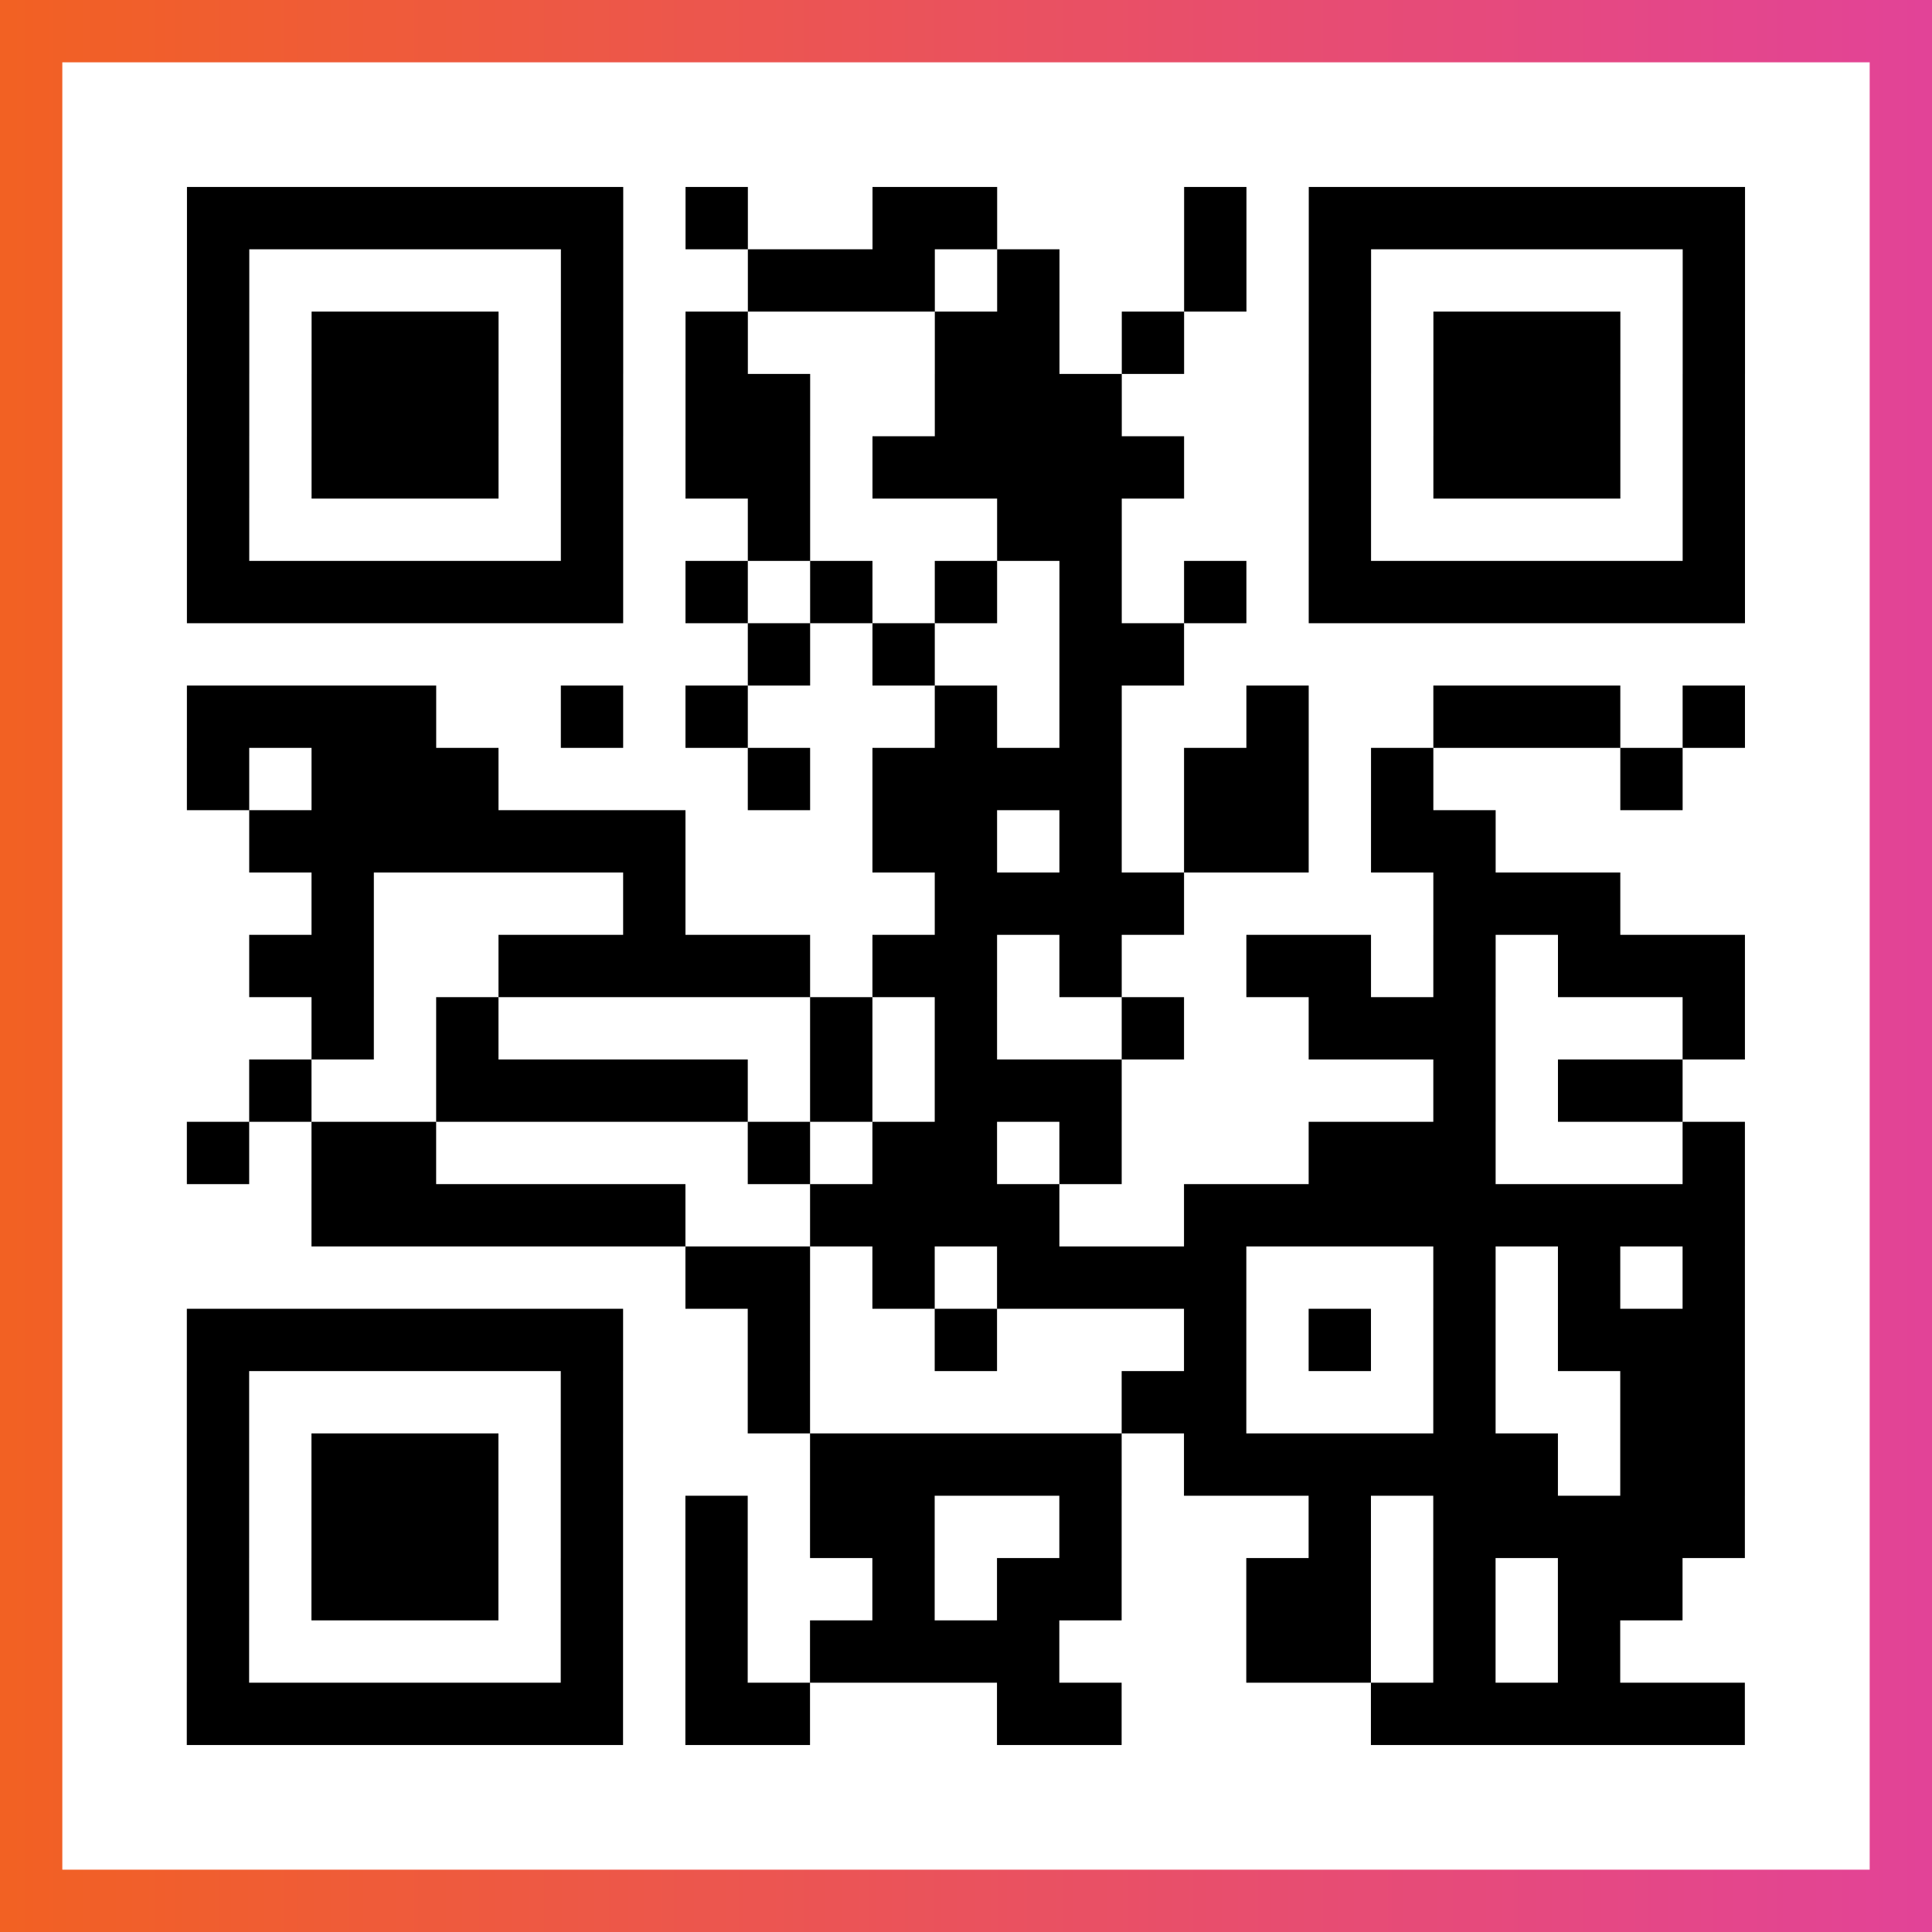
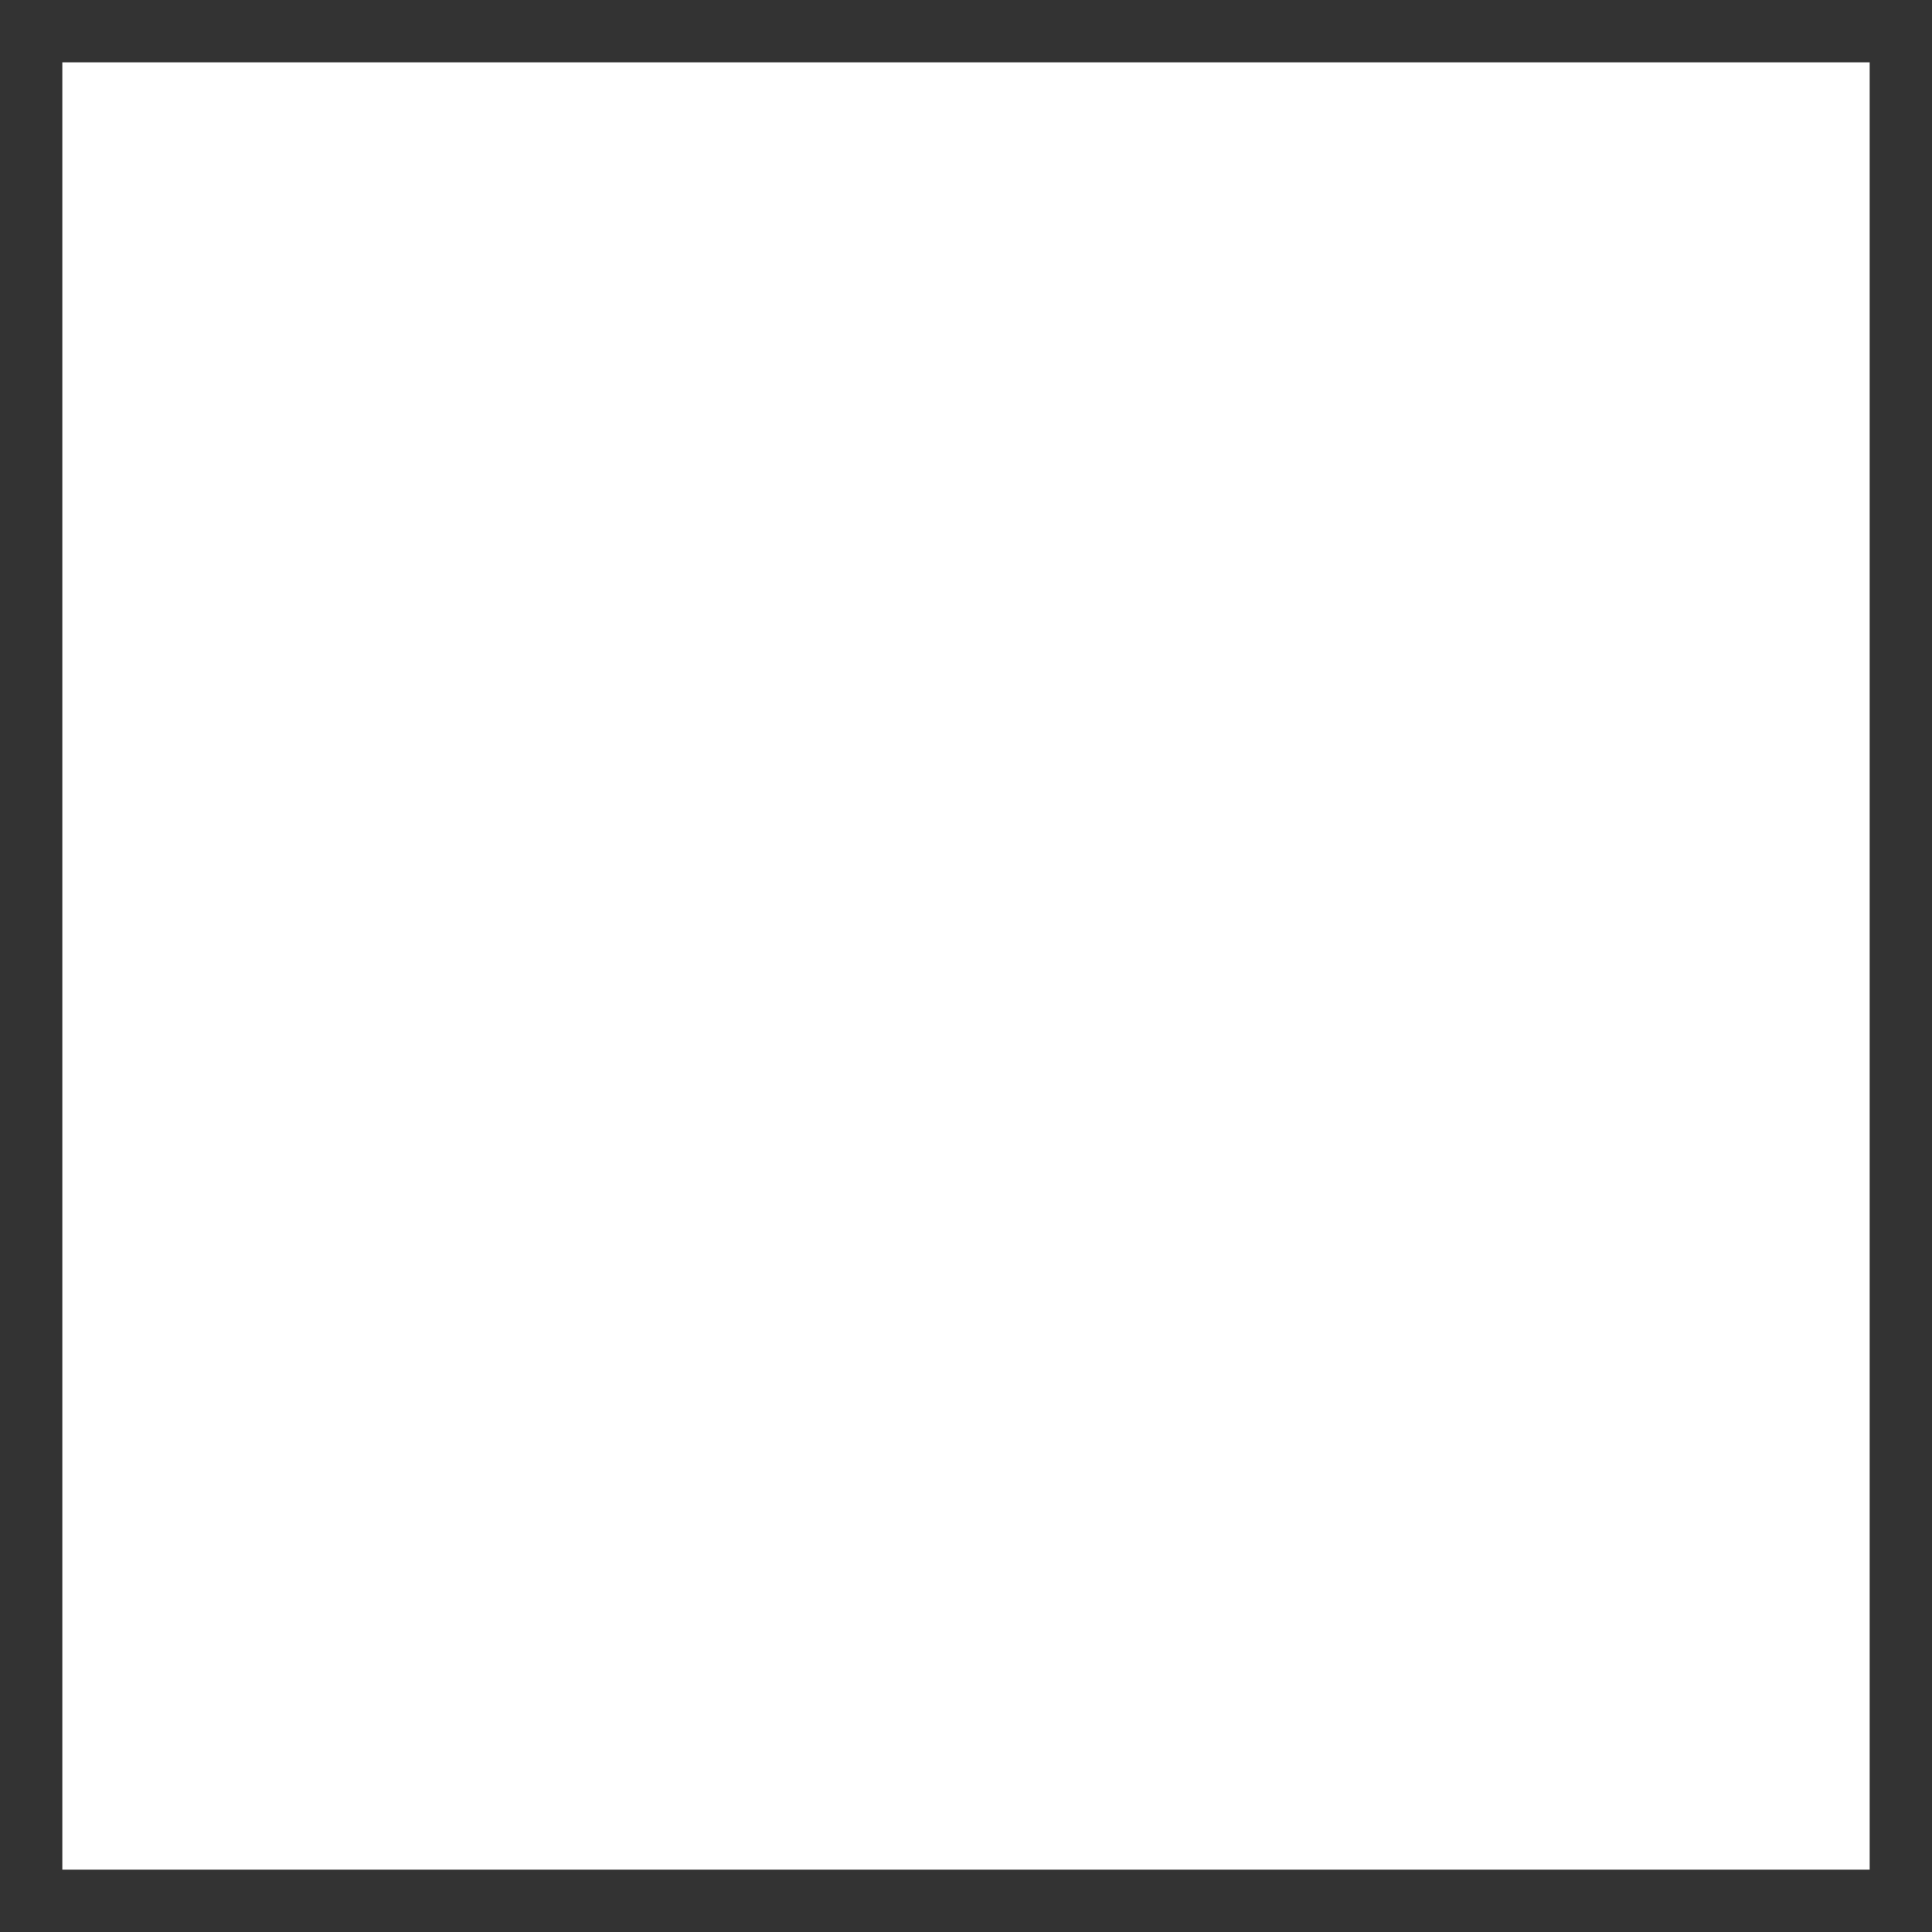
<svg xmlns="http://www.w3.org/2000/svg" viewBox="-1 -1 31 31" width="93" height="93">
  <rect x="-1" y="-1" width="31" height="31" fill="#333333" stroke="none" />
  <defs>
    <linearGradient id="primary">
      <stop class="start" offset="0%" stop-color="#f26122" />
      <stop class="stop" offset="100%" stop-color="#e24398" />
    </linearGradient>
  </defs>
-   <rect x="-1" y="-1" width="31" height="31" fill="url(#primary)" />
  <rect x="0" y="0" width="29" height="29" fill="#fff" />
-   <path stroke="#000" d="M2 2.5h7m1 0h1m2 0h2m3 0h1m1 0h7m-25 1h1m5 0h1m2 0h3m1 0h1m2 0h1m1 0h1m5 0h1m-25 1h1m1 0h3m1 0h1m1 0h1m3 0h2m1 0h1m2 0h1m1 0h3m1 0h1m-25 1h1m1 0h3m1 0h1m1 0h2m2 0h3m3 0h1m1 0h3m1 0h1m-25 1h1m1 0h3m1 0h1m1 0h2m1 0h5m2 0h1m1 0h3m1 0h1m-25 1h1m5 0h1m2 0h1m3 0h2m3 0h1m5 0h1m-25 1h7m1 0h1m1 0h1m1 0h1m1 0h1m1 0h1m1 0h7m-16 1h1m1 0h1m2 0h2m-16 1h4m2 0h1m1 0h1m3 0h1m1 0h1m2 0h1m2 0h3m1 0h1m-25 1h1m1 0h3m4 0h1m1 0h4m1 0h2m1 0h1m3 0h1m-23 1h7m3 0h2m1 0h1m1 0h2m1 0h2m-19 1h1m4 0h1m4 0h4m4 0h3m-22 1h2m2 0h5m1 0h2m1 0h1m2 0h2m1 0h1m1 0h3m-23 1h1m1 0h1m5 0h1m1 0h1m2 0h1m2 0h3m3 0h1m-24 1h1m2 0h5m1 0h1m1 0h3m5 0h1m1 0h2m-24 1h1m1 0h2m5 0h1m1 0h2m1 0h1m3 0h3m3 0h1m-23 1h6m2 0h4m2 0h9m-17 1h2m1 0h1m1 0h4m3 0h1m1 0h1m1 0h1m-25 1h7m2 0h1m2 0h1m3 0h1m1 0h1m1 0h1m1 0h3m-25 1h1m5 0h1m2 0h1m5 0h2m3 0h1m2 0h2m-25 1h1m1 0h3m1 0h1m3 0h5m1 0h6m1 0h2m-25 1h1m1 0h3m1 0h1m1 0h1m1 0h2m2 0h1m3 0h1m1 0h5m-25 1h1m1 0h3m1 0h1m1 0h1m2 0h1m1 0h2m2 0h2m1 0h1m1 0h2m-24 1h1m5 0h1m1 0h1m1 0h4m3 0h2m1 0h1m1 0h1m-23 1h7m1 0h2m3 0h2m4 0h6" />
</svg>